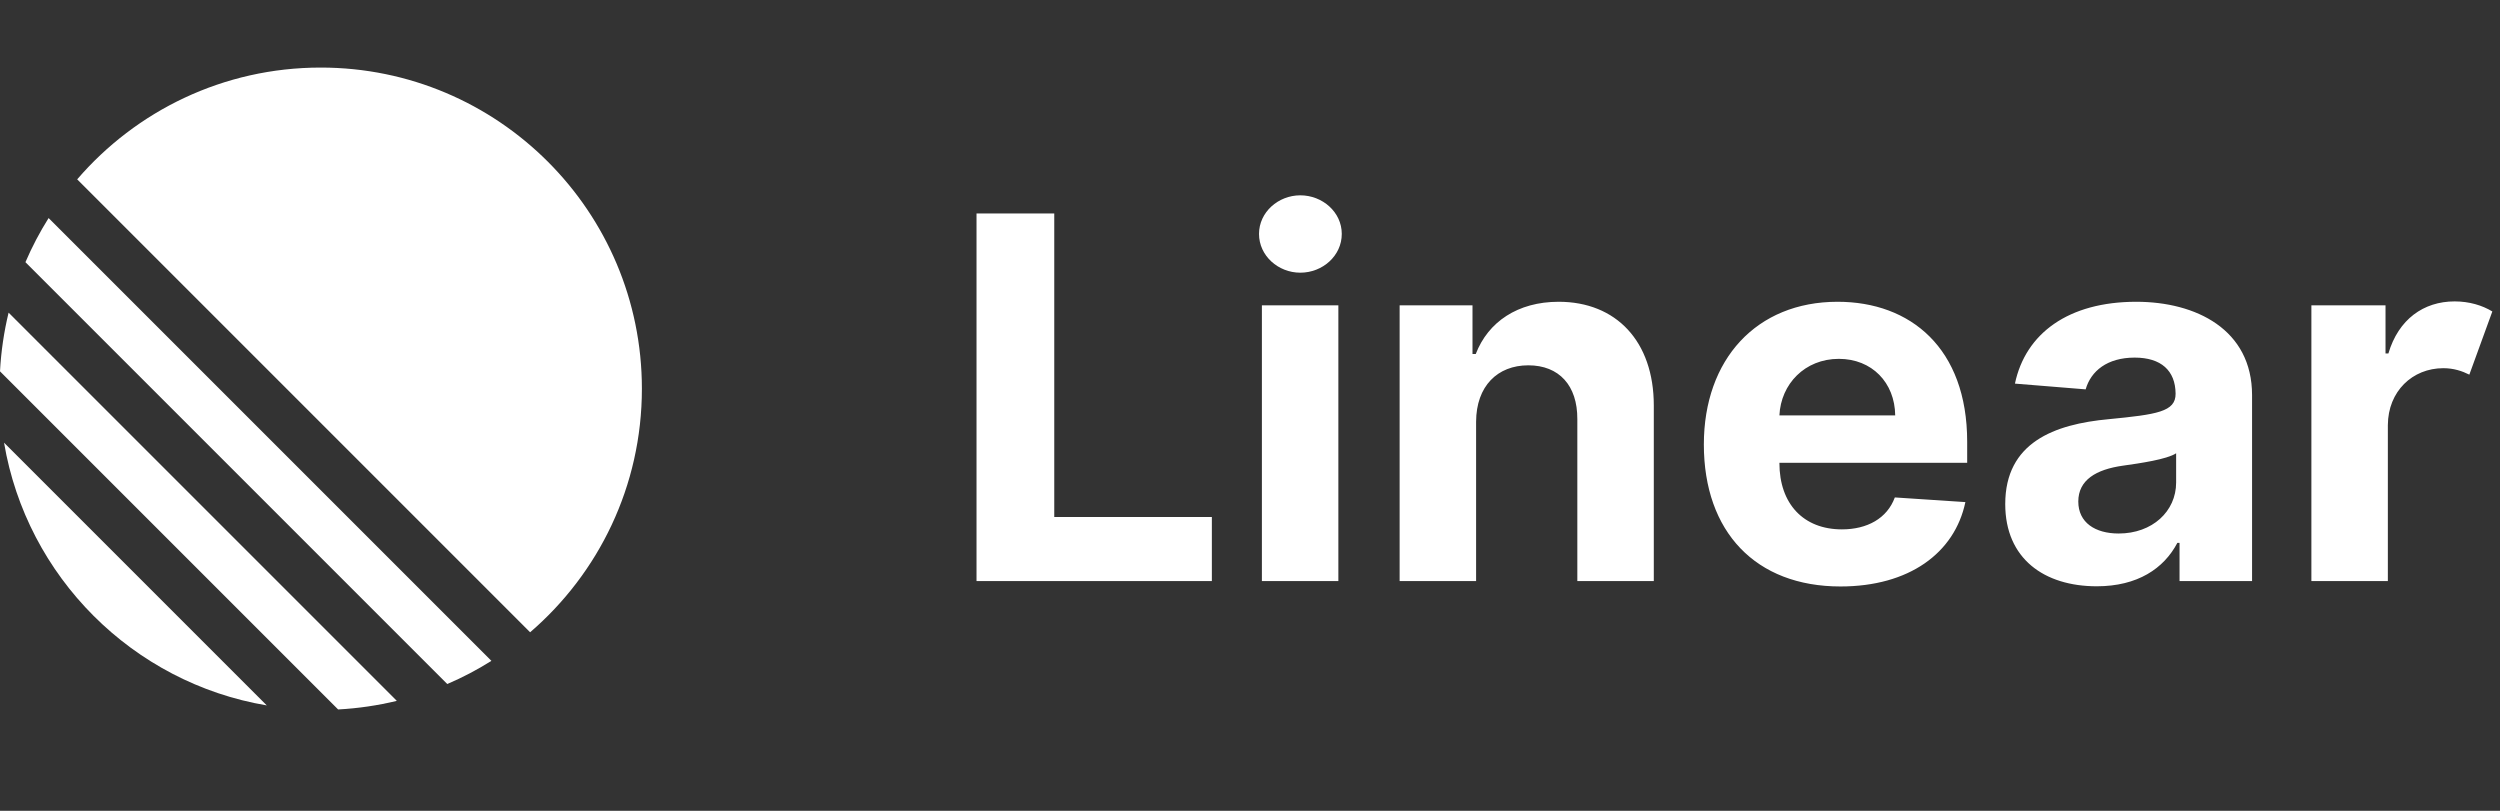
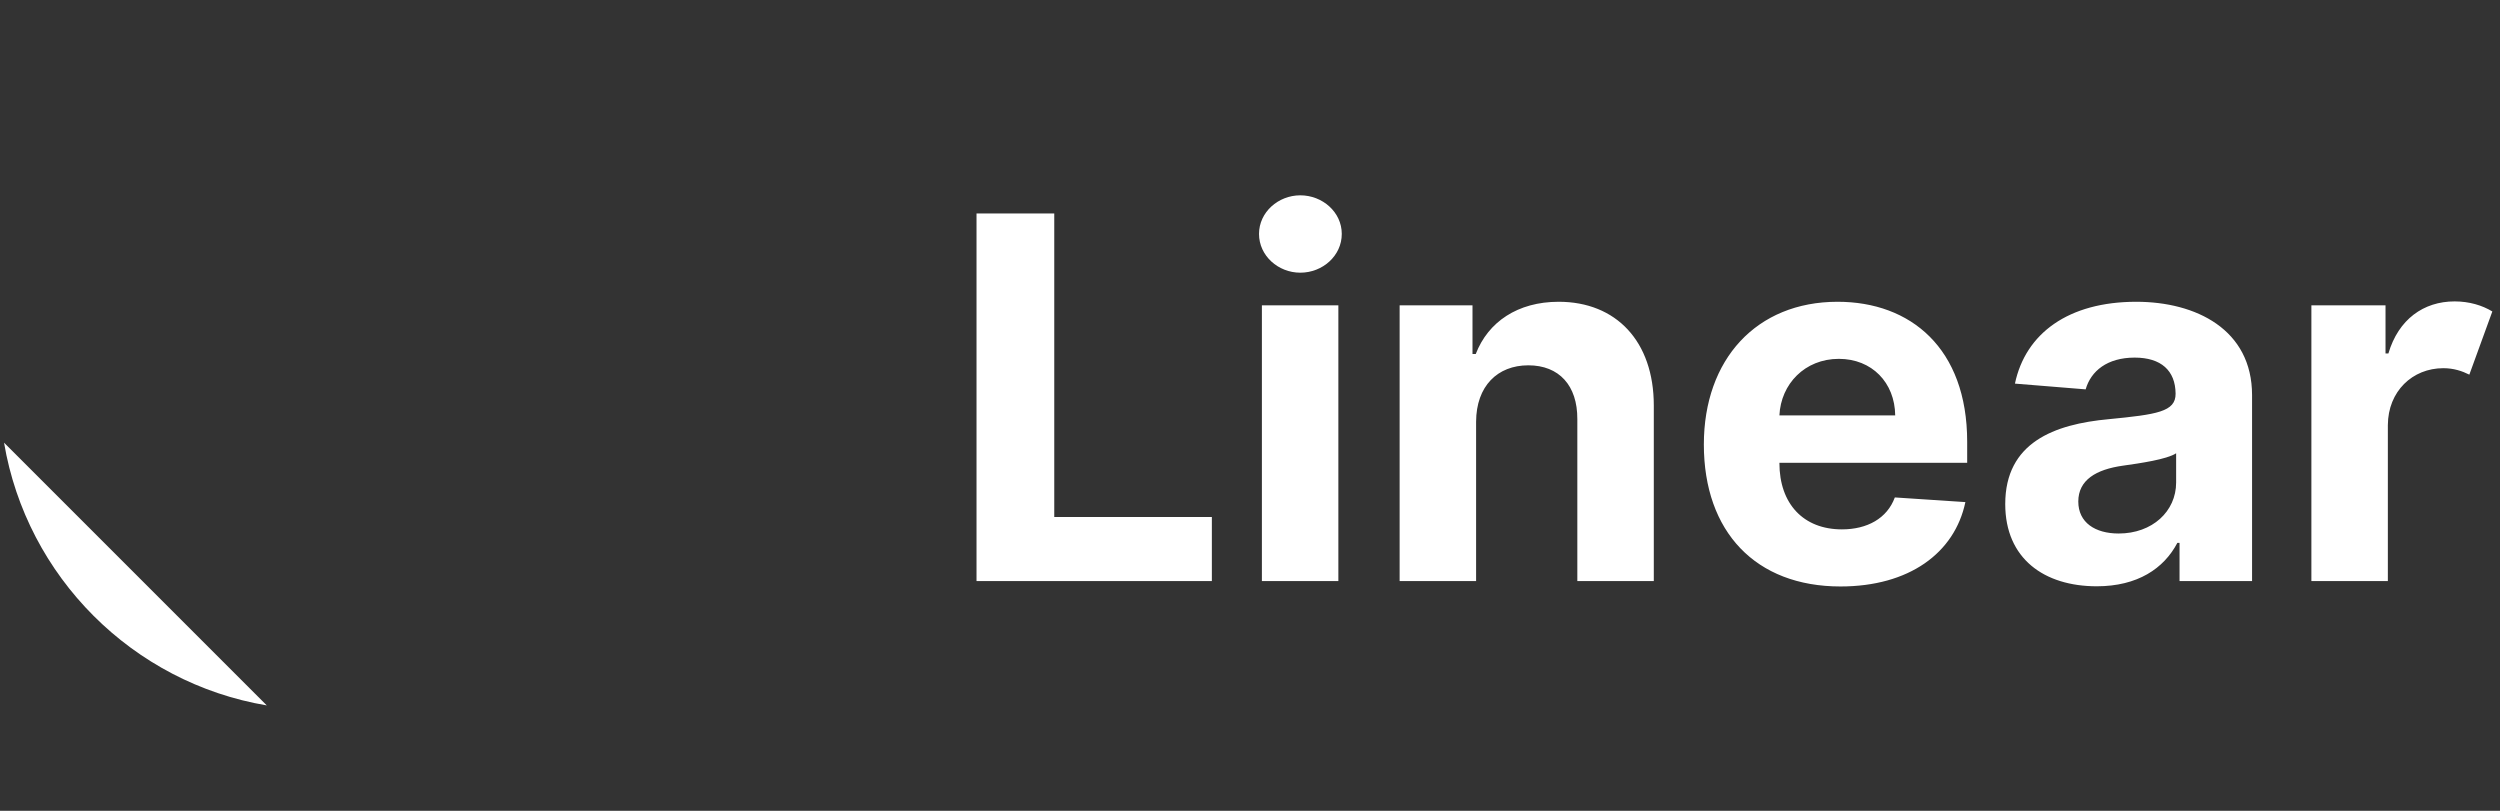
<svg xmlns="http://www.w3.org/2000/svg" width="148" height="48" viewBox="0 0 148 48" fill="none">
  <rect x="0" y="0" width="148" height="48" fill="#333333" stroke="none" />
  <path d="M0.239 26.206L15.794 41.761C7.851 40.418 1.582 34.149 0.239 26.206Z" fill="white" />
-   <path d="M0 21.983L20.017 42C21.208 41.936 22.369 41.763 23.491 41.491L0.509 18.509C0.237 19.631 0.064 20.792 0 21.983Z" fill="white" />
-   <path d="M1.506 15.521L26.479 40.494C27.389 40.104 28.262 39.645 29.091 39.123L2.877 12.909C2.356 13.739 1.896 14.612 1.506 15.521Z" fill="white" />
-   <path d="M4.569 10.617C8.056 6.566 13.221 4 18.986 4C29.487 4 38 12.513 38 23.014C38 28.779 35.434 33.944 31.383 37.431L4.569 10.617Z" fill="white" />
  <path d="M57.81 34.4H71.742V30.606H62.412V12.636H57.81V34.4ZM74.704 34.4H79.231V18.077H74.704V34.4ZM76.978 16.143C78.296 16.143 79.433 15.144 79.433 13.848C79.433 12.562 78.296 11.563 76.978 11.563C75.671 11.563 74.534 12.562 74.534 13.848C74.534 15.144 75.671 16.143 76.978 16.143ZM87.385 24.963C87.395 22.859 88.649 21.627 90.477 21.627C92.294 21.627 93.389 22.817 93.378 24.815V34.4H97.905V24.007C97.905 20.203 95.674 17.865 92.273 17.865C89.85 17.865 88.097 19.055 87.364 20.957H87.172V18.077H82.858V34.4H87.385V24.963ZM108.955 34.719C113.003 34.719 115.713 32.753 116.351 29.724L112.174 29.448C111.717 30.691 110.538 31.339 109.039 31.339C106.776 31.339 105.341 29.841 105.341 27.407V27.397H116.457V26.154C116.457 20.606 113.099 17.865 108.784 17.865C103.981 17.865 100.868 21.276 100.868 26.313C100.868 31.488 103.939 34.719 108.955 34.719ZM105.341 24.591C105.427 22.732 106.85 21.244 108.859 21.244C110.814 21.244 112.174 22.647 112.196 24.591H105.341ZM124.13 34.708C126.542 34.708 128.104 33.656 128.901 32.136H129.029V34.4H133.322V23.391C133.322 19.501 129.996 17.865 126.467 17.865C122.451 17.865 119.911 19.735 119.284 22.71L123.471 23.05C123.779 21.967 124.746 21.17 126.372 21.17C127.934 21.17 128.784 21.935 128.795 23.306C128.805 24.379 127.679 24.538 124.842 24.815C121.611 25.112 118.71 26.196 118.71 29.841C118.71 33.072 121.016 34.708 124.13 34.708ZM125.426 31.584C124.034 31.584 123.035 30.936 123.035 29.692C123.035 28.417 124.087 27.79 125.681 27.567C126.669 27.429 128.285 27.195 128.827 26.834V28.566C128.827 30.277 127.413 31.584 125.426 31.584ZM136.834 34.4H141.361V25.165C141.371 23.167 142.817 21.797 144.645 21.797C145.261 21.797 145.76 21.967 146.185 22.179L147.546 18.439C146.951 18.077 146.185 17.843 145.314 17.843C143.476 17.843 141.988 18.906 141.393 20.925H141.223V18.077H136.834V34.4Z" fill="white" />
</svg>